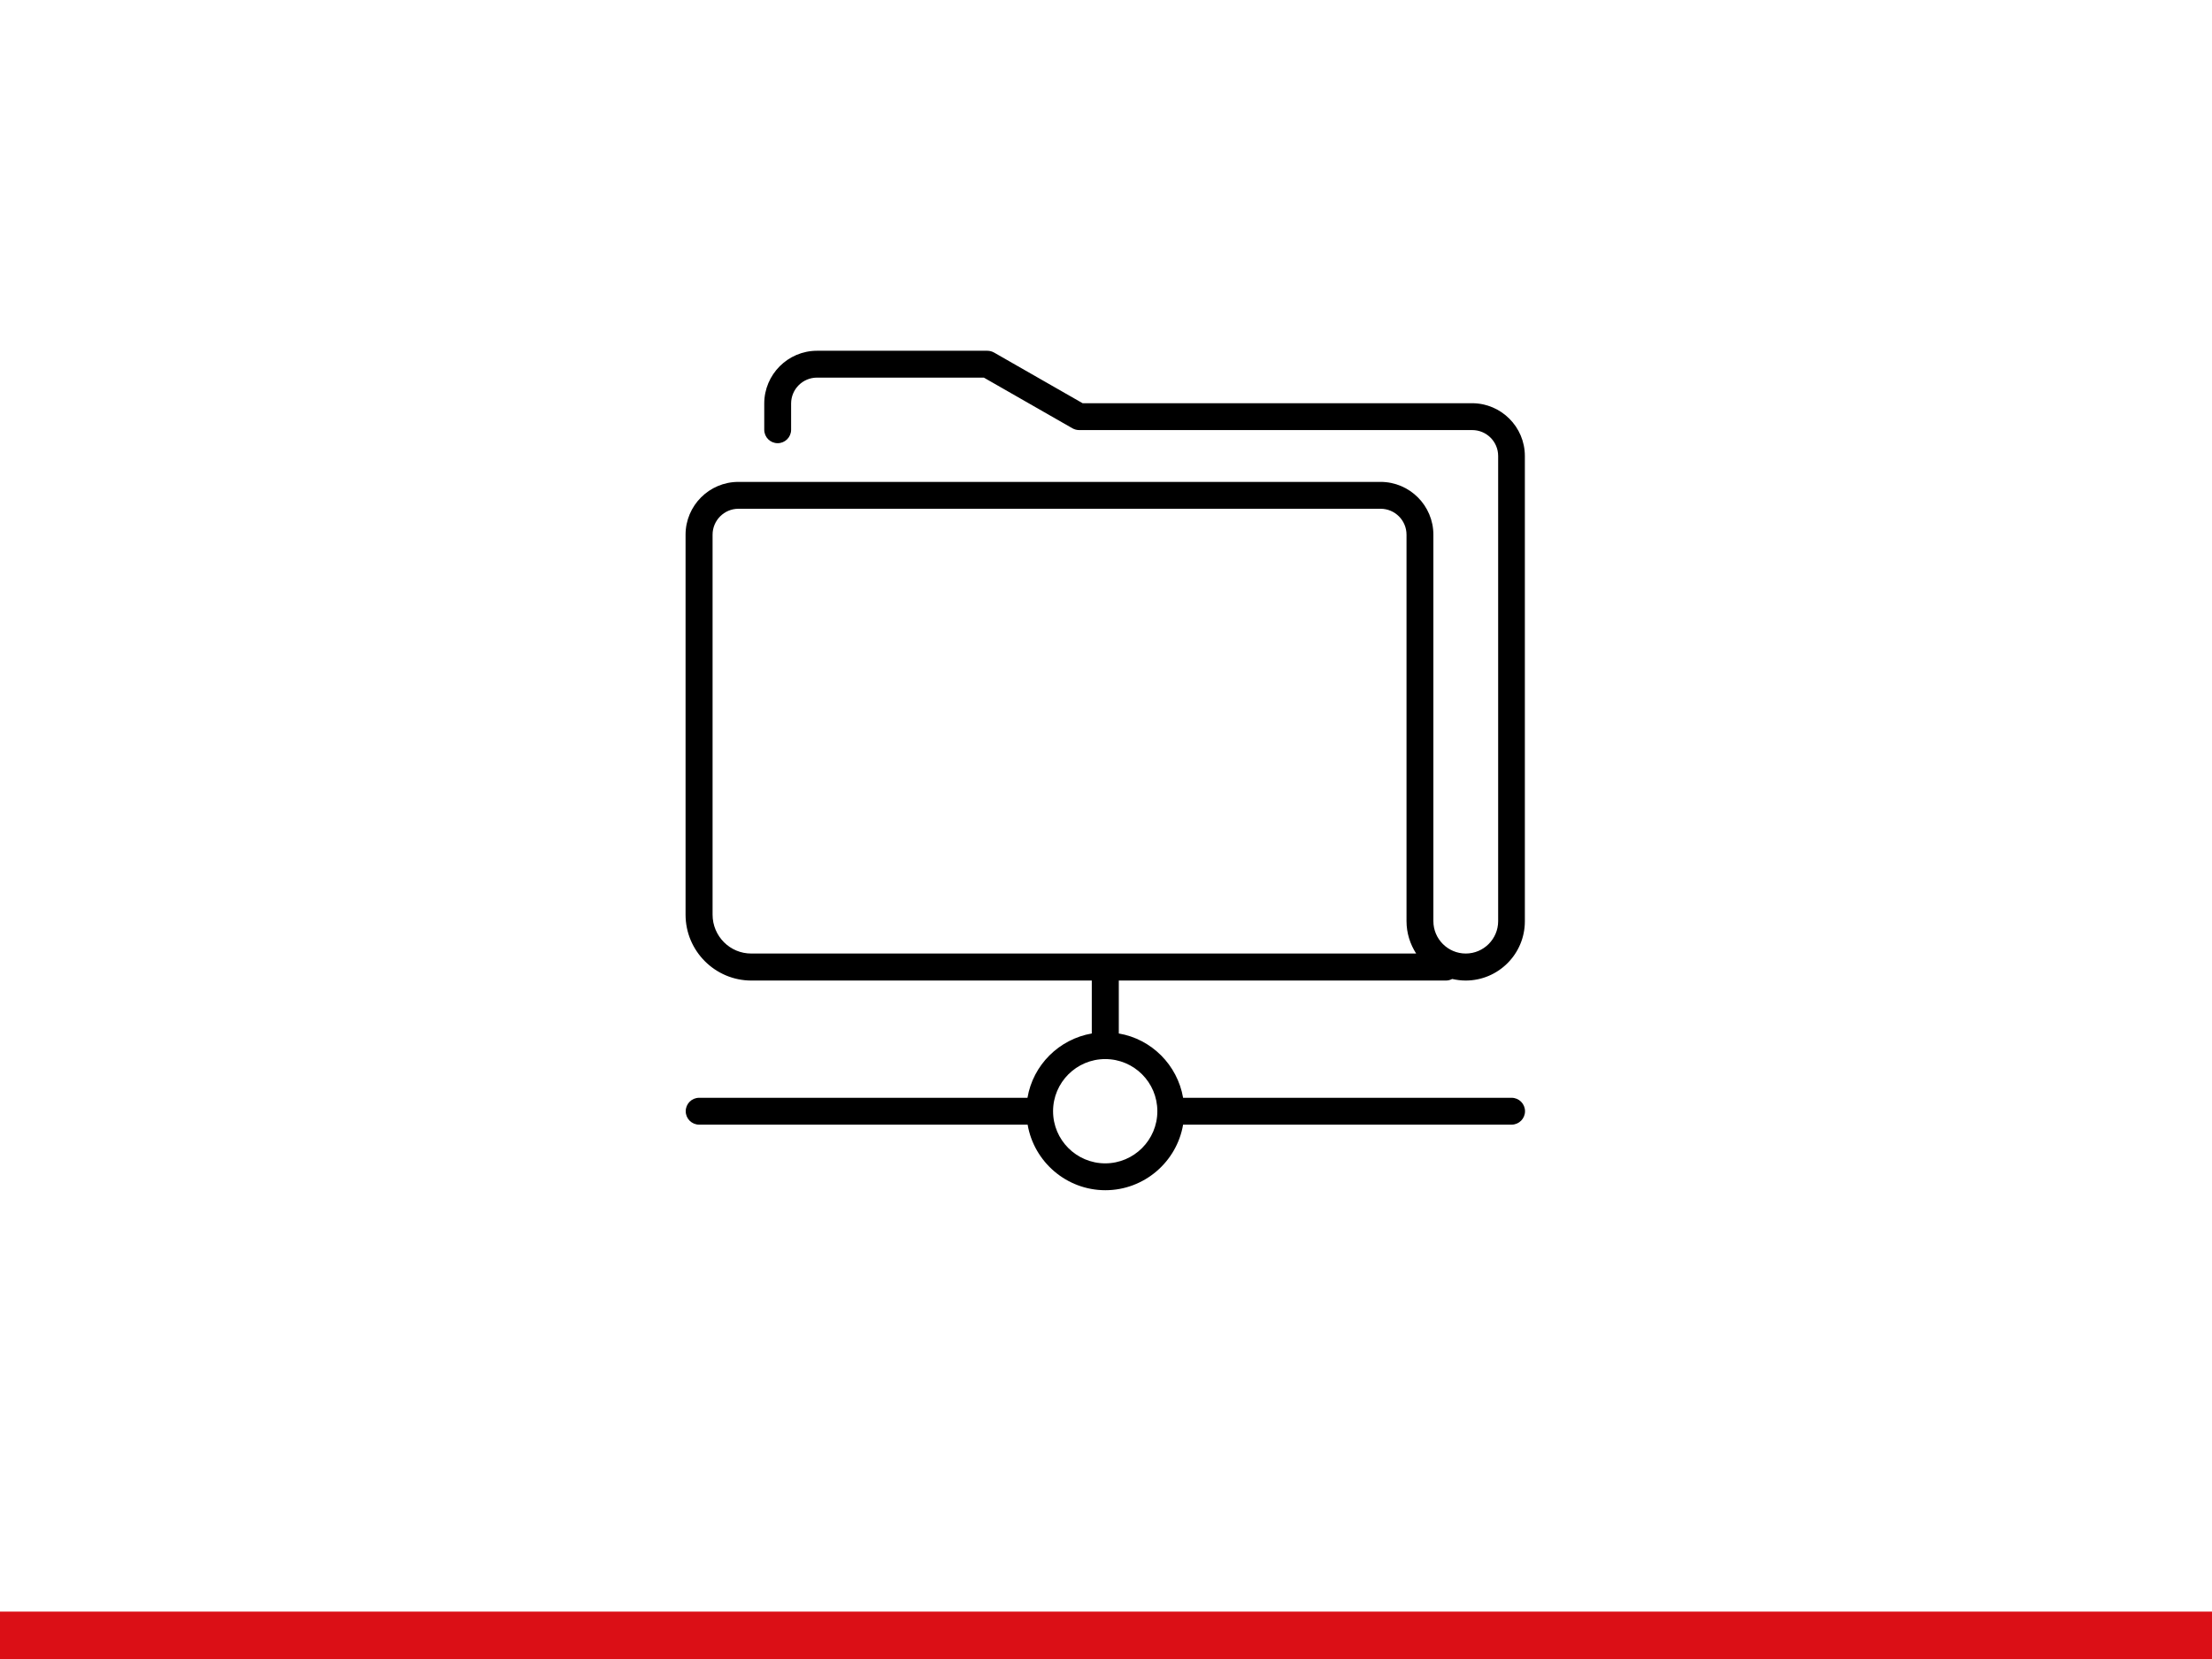
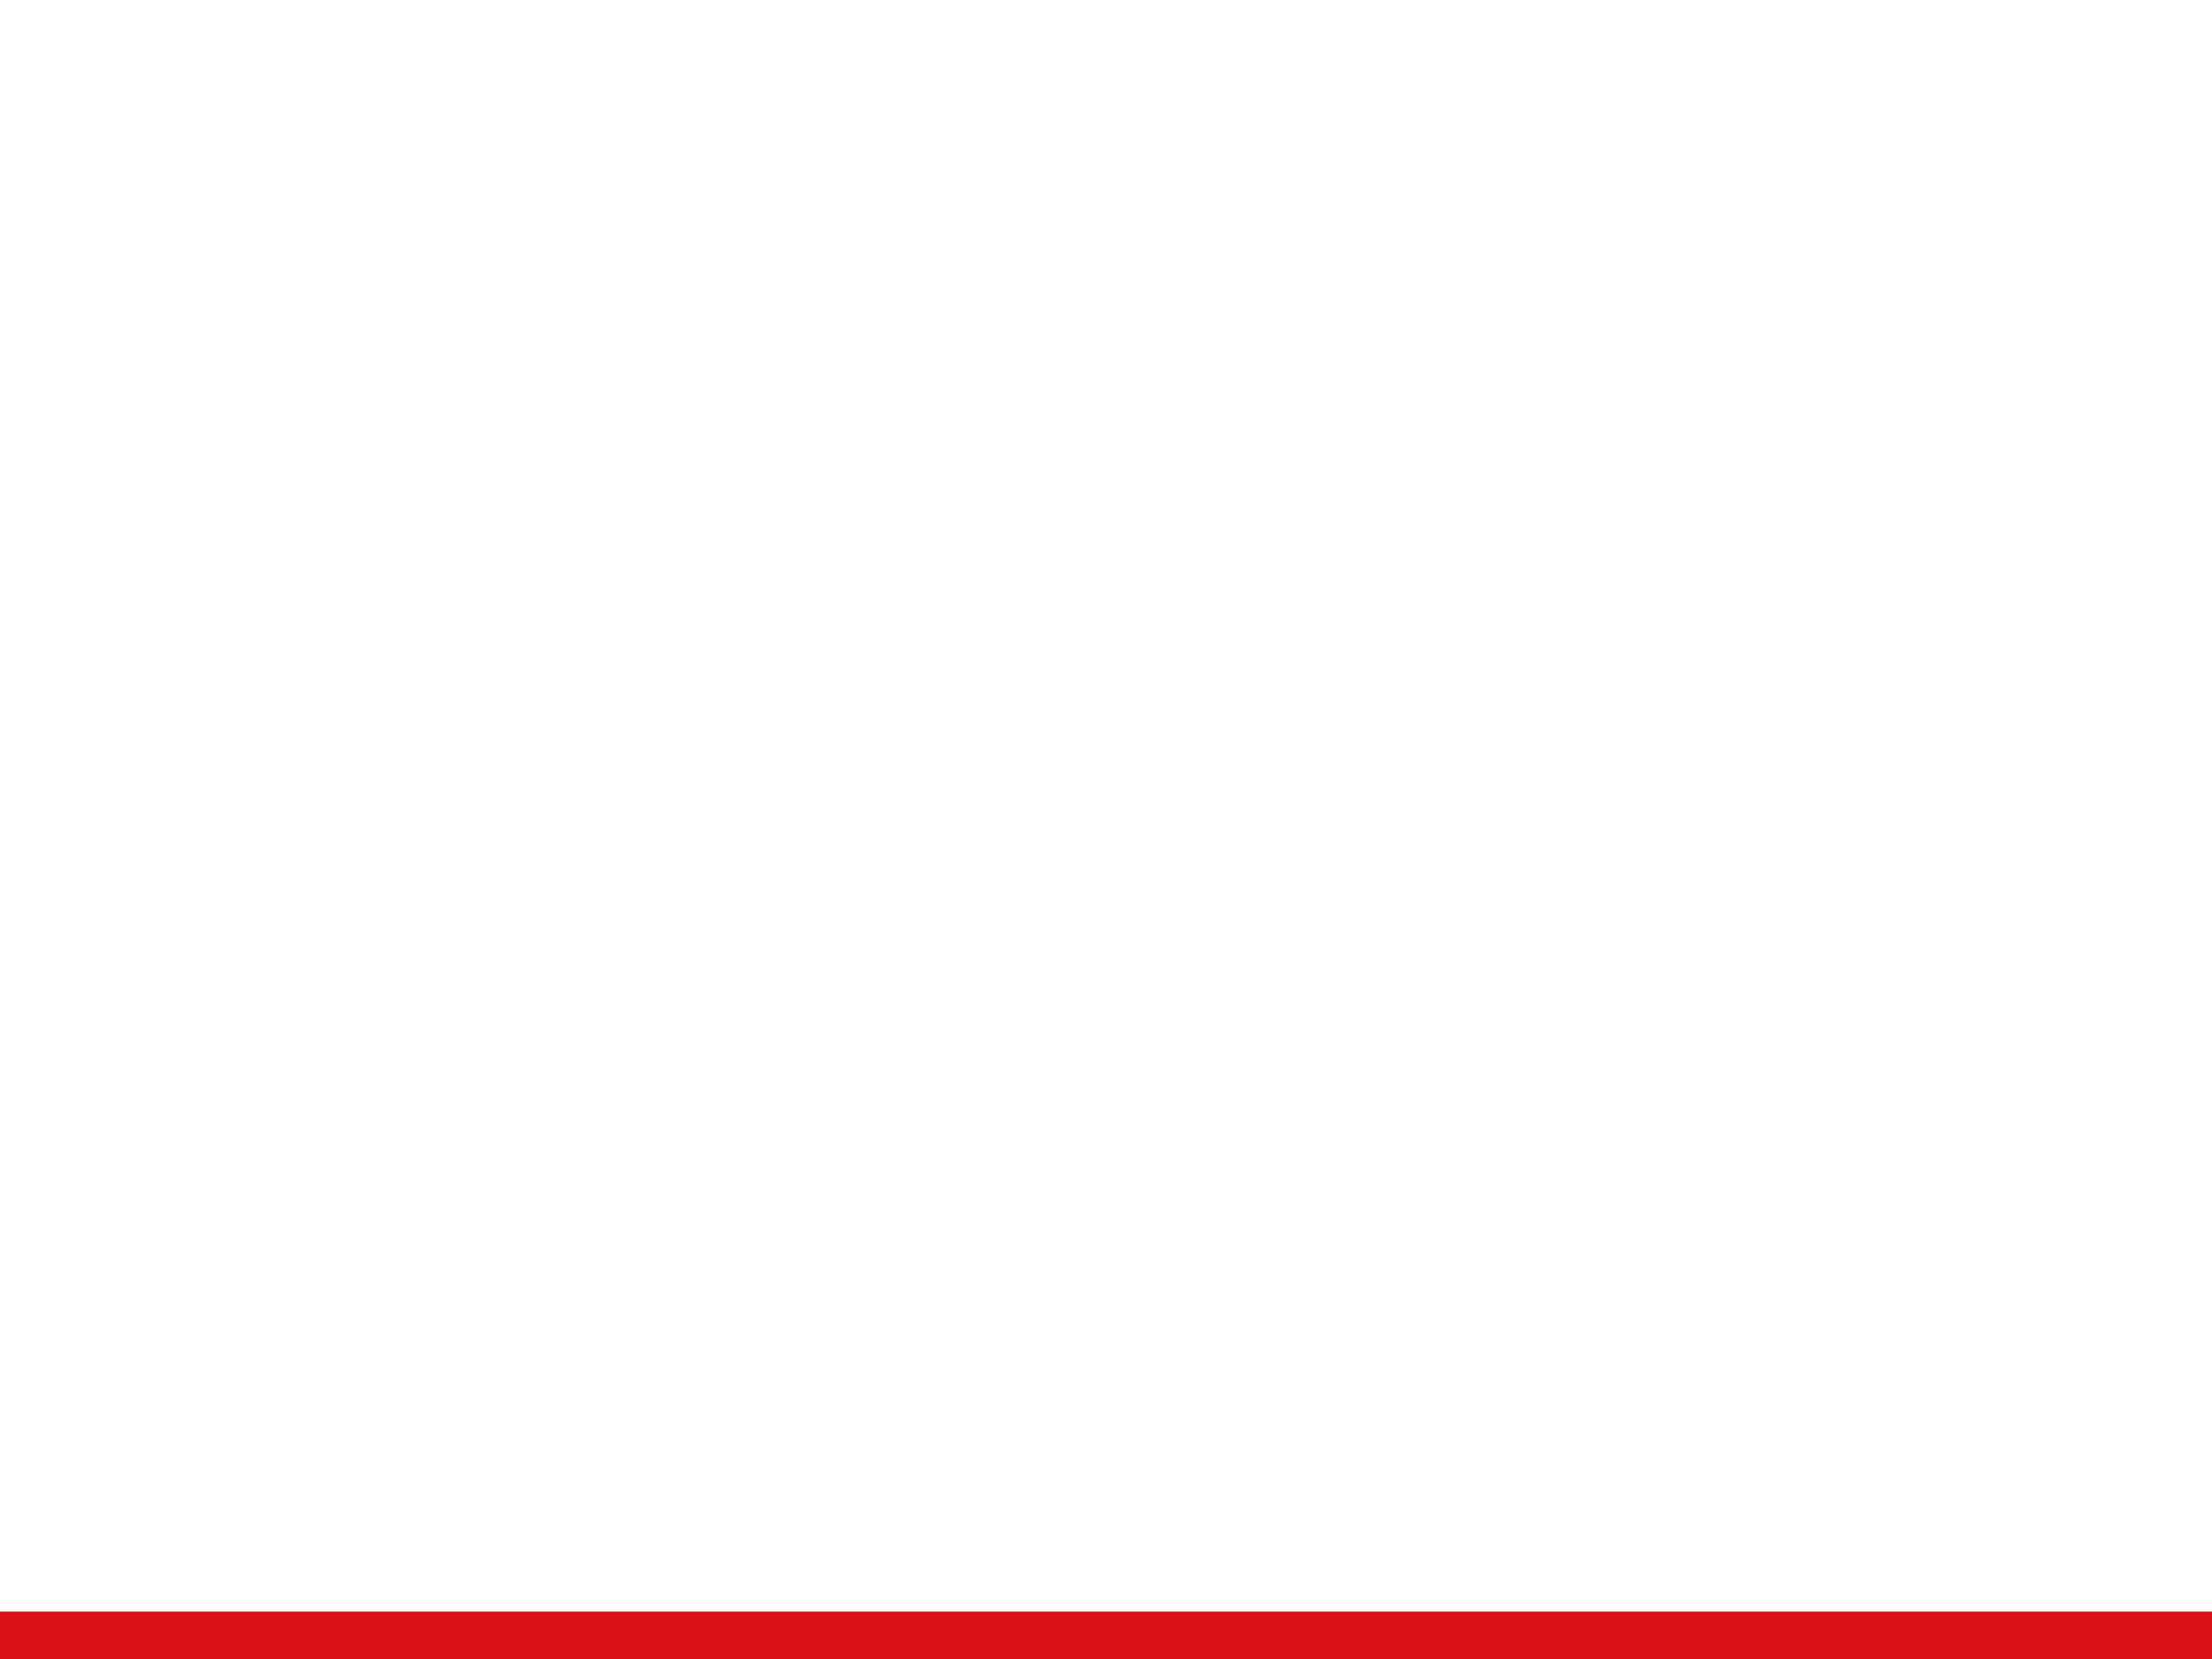
<svg xmlns="http://www.w3.org/2000/svg" version="1.1" id="Ebene_1" x="0px" y="0px" viewBox="0 0 1400 1050" style="enable-background:new 0 0 1400 1050;" xml:space="preserve">
  <style type="text/css">
	.st0{fill:#DB0F16;}
</style>
  <rect y="1020" class="st0" width="1400" height="30" />
-   <path d="M915.2,620.6c1.4,0,2.8-0.4,3.9-1c2.7,0.6,5.6,1,8.5,1c20.7,0,37.5-16.8,37.5-37.5V288.6c0-18.4-15-33.4-33.4-33.4H685.2  l-56.1-32.1c-1.3-0.7-2.7-1.1-4.2-1.1H517.1c-18.4,0-33.4,15-33.4,33.4V272c0,4.7,3.8,8.5,8.5,8.5s8.5-3.8,8.5-8.5v-16.6  c0-9,7.3-16.4,16.4-16.4h105.6l56.1,32.1c1.3,0.7,2.7,1.1,4.2,1.1h248.8c9,0,16.4,7.3,16.4,16.4V583c0,11.3-9.2,20.5-20.5,20.5  s-20.5-9.2-20.5-20.5V338.4c0-18.4-15-33.4-33.4-33.4H467.3c-18.4,0-33.4,15-33.4,33.4v240.5c0,23,18.7,41.7,41.7,41.7h215.4v33.5  c-20.8,3.6-37.2,20-40.7,40.7H442.5c-4.7,0-8.5,3.8-8.5,8.5s3.8,8.5,8.5,8.5h207.9c4,23.5,24.6,41.5,49.2,41.5s45.2-18,49.2-41.5  h207.9c4.7,0,8.5-3.8,8.5-8.5s-3.8-8.5-8.5-8.5H748.8c-3.6-20.8-20-37.2-40.7-40.7v-33.5H915.2z M732.5,703.3c0,18.2-14.8,33-33,33  c-18.2,0-33-14.8-33-33s14.8-33,33-33C717.8,670.3,732.5,685.1,732.5,703.3z M451,578.9V338.4c0-9,7.3-16.4,16.4-16.4h406.4  c9,0,16.4,7.3,16.4,16.4V583c0,7.6,2.3,14.6,6.1,20.5H475.6C462,603.6,451,592.5,451,578.9z" />
</svg>